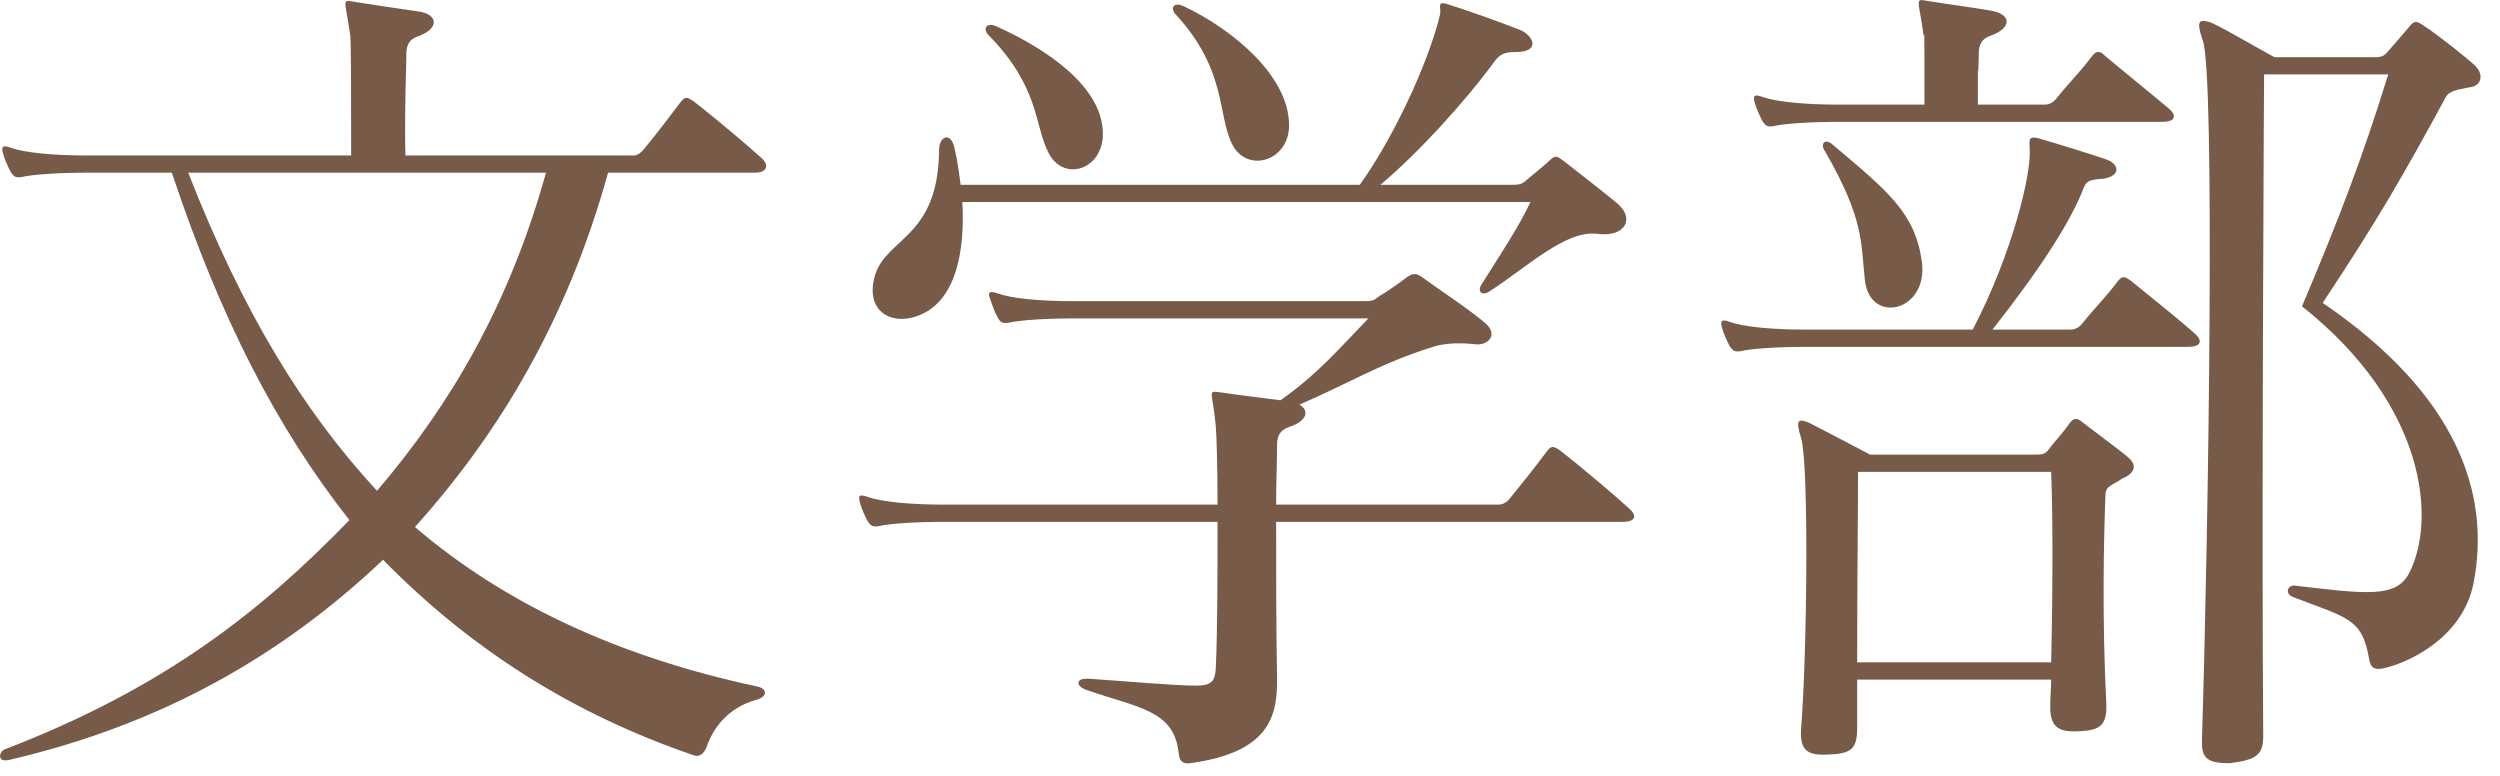
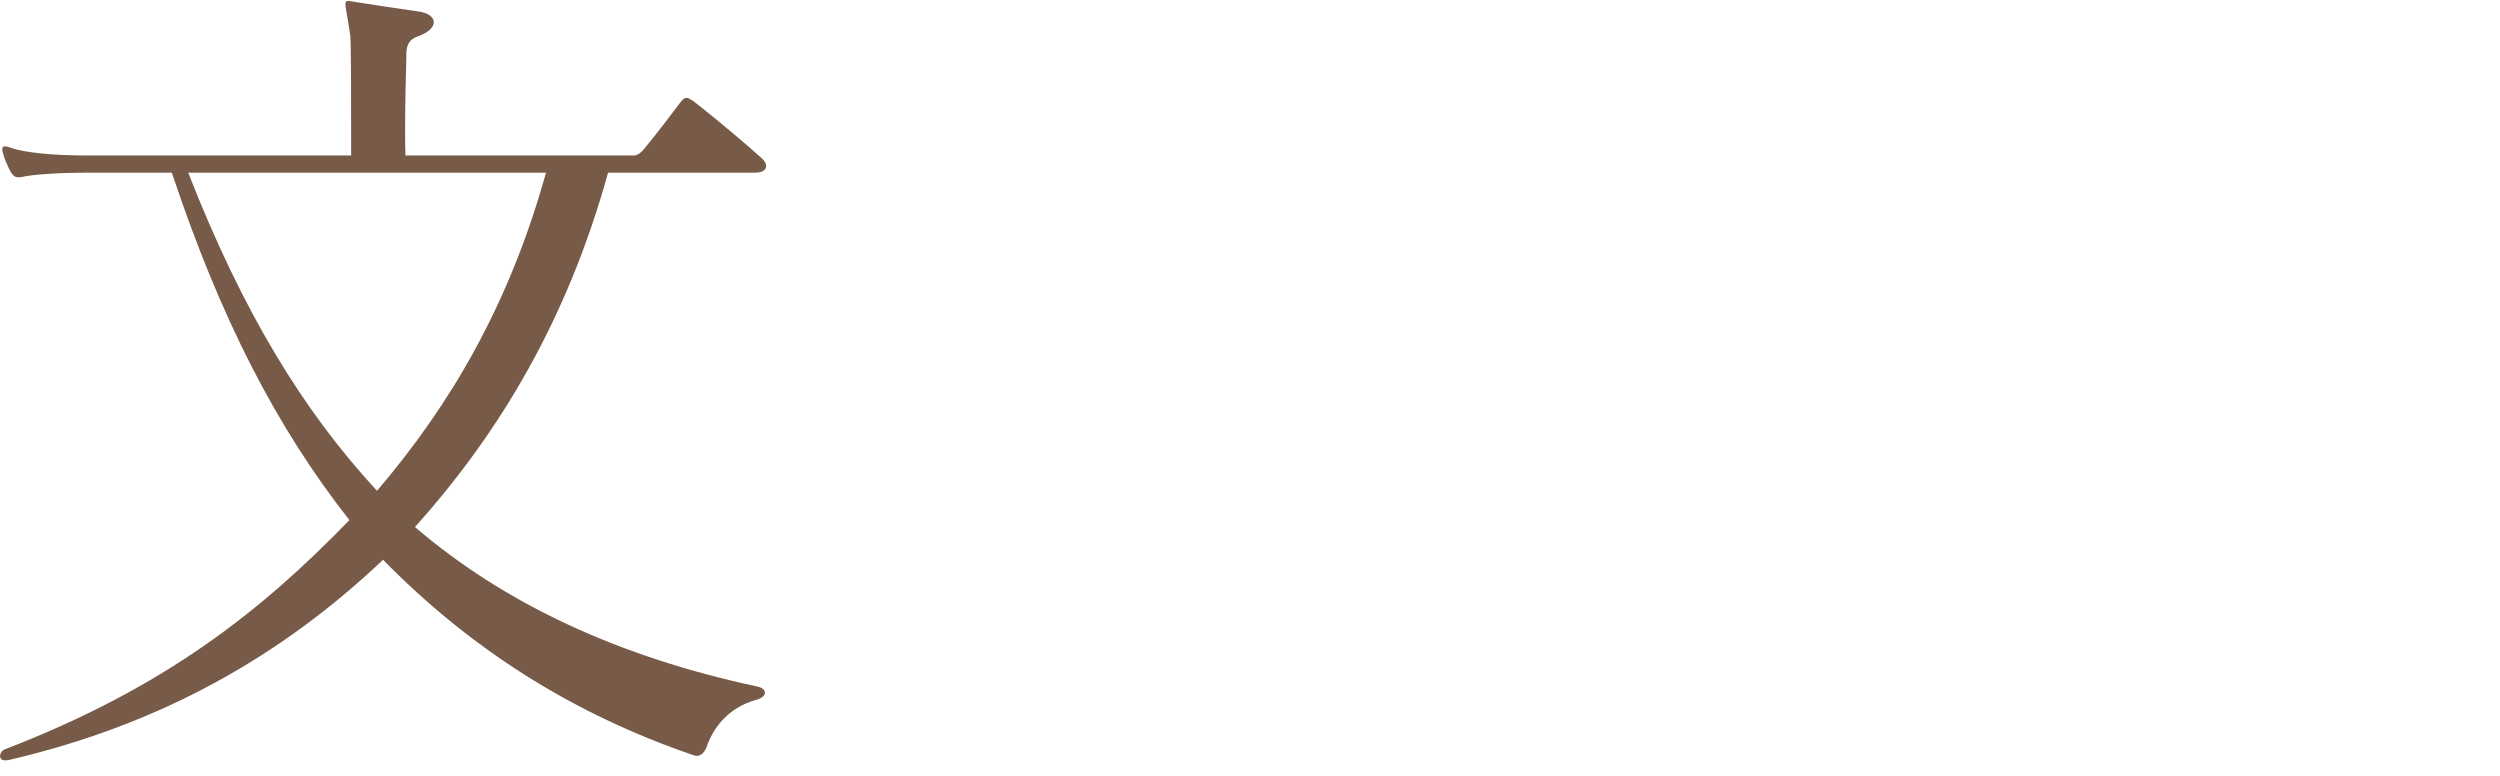
<svg xmlns="http://www.w3.org/2000/svg" id="a" width="87" height="27" viewBox="0 0 87 27">
  <path d="M26.26,6.01h-5.1c-1.41,5.1-3.78,9.06-6.72,12.33,3.15,2.7,7.14,4.53,11.91,5.55,.33,.06,.42,.36-.09,.48-.9,.27-1.44,.93-1.68,1.65-.09,.21-.24,.33-.42,.27-4.32-1.47-7.86-3.78-10.83-6.81-3.51,3.33-7.71,5.73-12.99,6.96-.48,.12-.36-.3-.18-.36,5.61-2.16,8.94-4.83,12-7.98-2.55-3.24-4.5-7.05-6.18-12.09H2.95c-.84,0-1.83,.06-2.19,.15-.21,.03-.27,0-.39-.18-.09-.18-.21-.42-.27-.66s0-.27,.27-.18c.48,.18,1.56,.27,2.58,.27H12.22c0-1.44,0-3.93-.03-4.17-.18-1.29-.33-1.26,.18-1.17,.93,.15,1.2,.18,2.19,.33,.69,.09,.75,.6-.03,.87-.42,.15-.39,.51-.39,.78-.03,1.11-.06,2.34-.03,3.36h7.95c.15,0,.3-.15,.39-.27,.51-.63,.81-1.02,1.26-1.62,.15-.18,.24-.12,.42,0,.78,.6,1.98,1.62,2.37,1.98,.27,.24,.21,.51-.24,.51Zm-19.71,0c1.89,4.83,3.99,8.28,6.57,11.07,2.61-3.06,4.62-6.54,5.88-11.07H6.55Z" style="fill:#775b48;" />
-   <path d="M56.47,18.16h-12.06c0,1.68,0,3.72,.03,5.31,.03,1.35-.15,2.7-3.03,3.09-.27,.03-.36-.09-.39-.33-.15-1.53-1.41-1.59-3.21-2.22-.36-.12-.42-.42,.09-.39,1.32,.09,3,.24,3.72,.24,.54,0,.66-.15,.69-.6,.06-1.35,.06-3.36,.06-5.1h-9.6c-.84,0-1.83,.06-2.19,.15-.21,.03-.27,0-.39-.18-.09-.18-.21-.42-.27-.66s0-.27,.27-.18c.48,.18,1.56,.27,2.58,.27h9.6c0-1.29-.03-2.34-.06-2.73-.12-1.29-.33-1.23,.21-1.17,.57,.09,1.38,.18,2.04,.27,1.32-.93,2.07-1.83,3.06-2.85h-10.32c-.84,0-1.83,.06-2.19,.15-.21,.03-.3,0-.39-.18-.12-.21-.18-.42-.27-.66-.09-.24,0-.27,.27-.18,.48,.18,1.5,.27,2.58,.27h10.2c.33,0,.33-.06,.51-.18,.36-.21,.72-.48,.96-.66,.18-.12,.3-.15,.51,0,.57,.42,1.59,1.08,2.19,1.59,.51,.42,.09,.81-.33,.75-.81-.09-1.29,.03-1.47,.09-1.83,.57-2.97,1.29-4.65,2.01,.36,.21,.27,.57-.36,.78-.45,.15-.42,.51-.42,.78,0,.48-.03,1.14-.03,1.92h7.74c.15,0,.3-.09,.39-.21,.51-.63,.87-1.08,1.32-1.68,.15-.18,.24-.12,.42,0,.78,.6,2.04,1.68,2.43,2.04,.27,.24,.21,.45-.24,.45Zm-.87-10.02c-1.11-.15-2.43,1.14-3.78,2.01-.24,.15-.42,0-.27-.24,.6-.96,1.29-1.98,1.71-2.88h-19.77c.09,1.62-.18,3.39-1.47,3.93-1.02,.42-1.95-.15-1.56-1.41,.42-1.29,2.19-1.29,2.22-4.32,0-.51,.42-.66,.54-.06,.09,.36,.15,.81,.21,1.26h13.89c1.11-1.53,2.37-4.17,2.79-5.91,.06-.21-.12-.48,.21-.39,.69,.21,1.86,.63,2.55,.9,.48,.18,.78,.78-.12,.78-.36,0-.54,.06-.72,.3-1.05,1.44-2.7,3.24-3.99,4.32h4.65c.18,0,.3-.03,.45-.18,.18-.15,.66-.54,.78-.66,.21-.21,.27-.15,.48,0,.39,.3,1.35,1.05,1.86,1.47,.66,.54,.3,1.2-.66,1.08Zm-19.11-2.82c-.51-.99-.3-2.28-2.1-4.11-.18-.18-.09-.45,.27-.3,1.74,.78,3.72,2.1,3.72,3.75,0,1.26-1.38,1.68-1.89,.66Zm6.39-.3c-.51-.99-.18-2.58-1.95-4.5-.21-.21-.12-.48,.27-.3,1.71,.81,3.66,2.43,3.66,4.14,0,1.26-1.47,1.68-1.98,.66Z" style="fill:#775b48;" />
-   <path d="M76.15,12.07h-13.38c-.84,0-1.83,.06-2.19,.15-.21,.03-.27,0-.39-.18-.09-.18-.21-.42-.27-.66s0-.27,.27-.18c.48,.18,1.56,.27,2.58,.27h5.88c1.38-2.64,2.07-5.49,1.98-6.33,0-.24-.06-.42,.3-.33,.63,.18,1.98,.6,2.4,.75,.39,.15,.51,.54-.12,.66-.51,.03-.6,.09-.69,.3-.45,1.17-1.44,2.73-3.18,4.95h2.73c.15,0,.3-.09,.39-.21,.51-.63,.81-.9,1.26-1.5,.15-.18,.24-.12,.42,0,.78,.63,1.86,1.5,2.25,1.86,.27,.24,.21,.45-.24,.45Zm-.9-7.83h-11.34c-.84,0-1.83,.06-2.19,.15-.21,.03-.27,0-.39-.18-.09-.18-.21-.42-.27-.66s0-.27,.27-.18c.48,.18,1.56,.27,2.58,.27h3.06c0-3.39,0-2.16-.03-2.43-.18-1.29-.33-1.26,.18-1.17,.75,.12,1.47,.21,2.16,.33,.72,.12,.75,.6,0,.87-.45,.15-.42,.51-.42,.78-.03,1.2-.03-.6-.03,1.62h2.34c.15,0,.3-.09,.39-.21,.51-.63,.81-.9,1.26-1.5,.15-.18,.27-.15,.42,0,.75,.63,1.83,1.5,2.25,1.86,.27,.24,.21,.45-.24,.45Zm-1.41,12.42c-.33,.24-.57,.24-.57,.57-.06,1.47-.12,4.41,.03,7.26,.03,.78-.24,.93-.99,.96-.72,.03-.99-.18-.96-.96,0-.27,.03-.54,.03-.84h-6.75v1.68c0,.78-.24,.9-1.05,.93-.69,.03-.96-.15-.9-.93,.21-2.67,.27-9.18,0-10.08-.21-.66-.09-.69,.27-.54,.48,.24,2.13,1.11,2.13,1.11h5.79c.27,0,.33-.06,.45-.21,.12-.18,.57-.66,.69-.87,.15-.18,.24-.24,.48-.03,.39,.3,1.2,.9,1.53,1.17,.3,.24,.39,.54-.18,.78Zm-8.94-6.9c-.15-1.29,0-2.1-1.41-4.53-.15-.24,.03-.42,.27-.21,1.92,1.62,2.88,2.37,3.12,4.08,.24,1.74-1.8,2.22-1.98,.66Zm6.48,6.66h-6.72c0,1.32-.03,3.81-.03,6.63h6.75c.06-2.55,.06-5.22,0-6.63Zm14.55-13.38c-.24,.06-.69,.09-.81,.33-1.47,2.7-2.34,4.23-4.29,7.17,4.71,3.21,5.85,6.66,5.25,9.75-.39,1.98-2.4,2.82-3.15,2.97-.33,.06-.42-.03-.48-.3-.24-1.44-.72-1.44-2.67-2.19-.27-.12-.18-.42,.09-.39,2.52,.3,3.51,.42,3.96-.42,.96-1.83,.63-5.85-3.72-9.3,1.32-3.12,2.13-5.25,3-8.07h-4.32s-.09,15.42-.03,23.01c0,.66-.21,.84-1.17,.96-.84,0-.99-.21-.96-.87,.24-7.74,.45-23.1,.03-24.27-.27-.78-.09-.75,.3-.63,.57,.27,1.47,.81,2.19,1.2h3.48c.24,0,.33-.03,.48-.21,.21-.24,.6-.69,.75-.87,.18-.21,.24-.18,.51,0,.51,.33,1.47,1.11,1.74,1.35,.36,.33,.24,.75-.18,.78Z" style="fill:#775b48;" />
</svg>